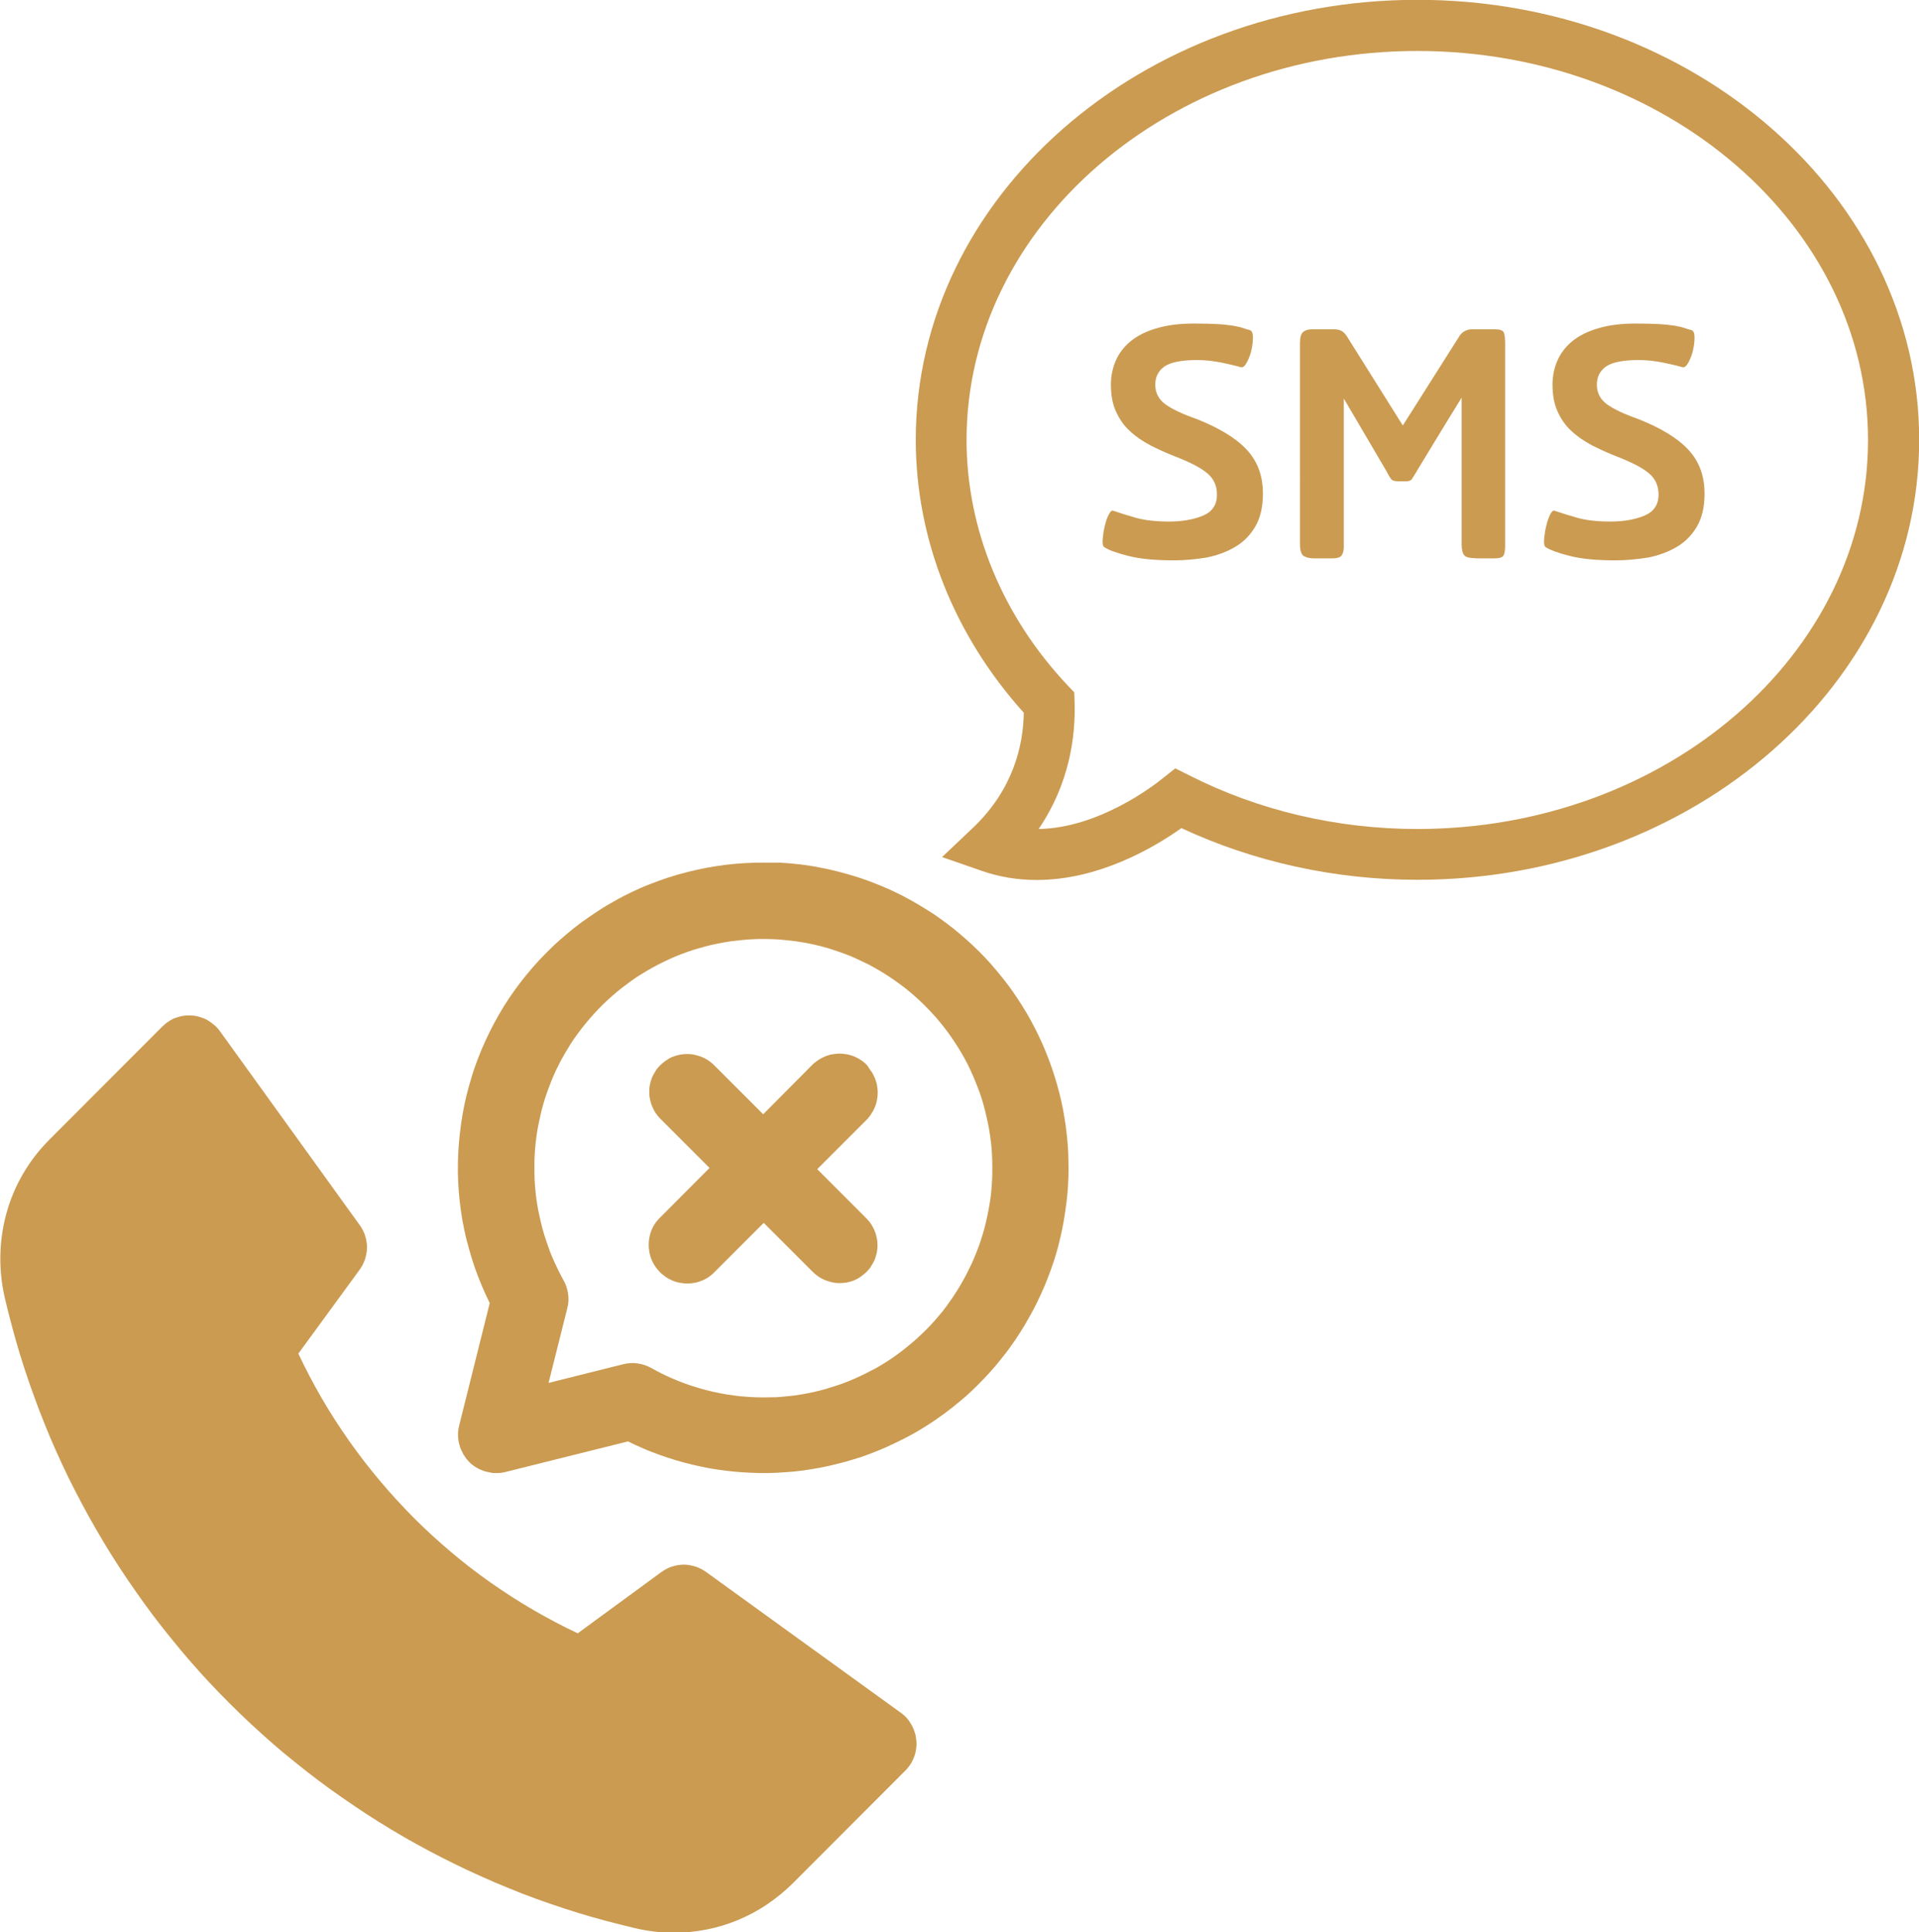
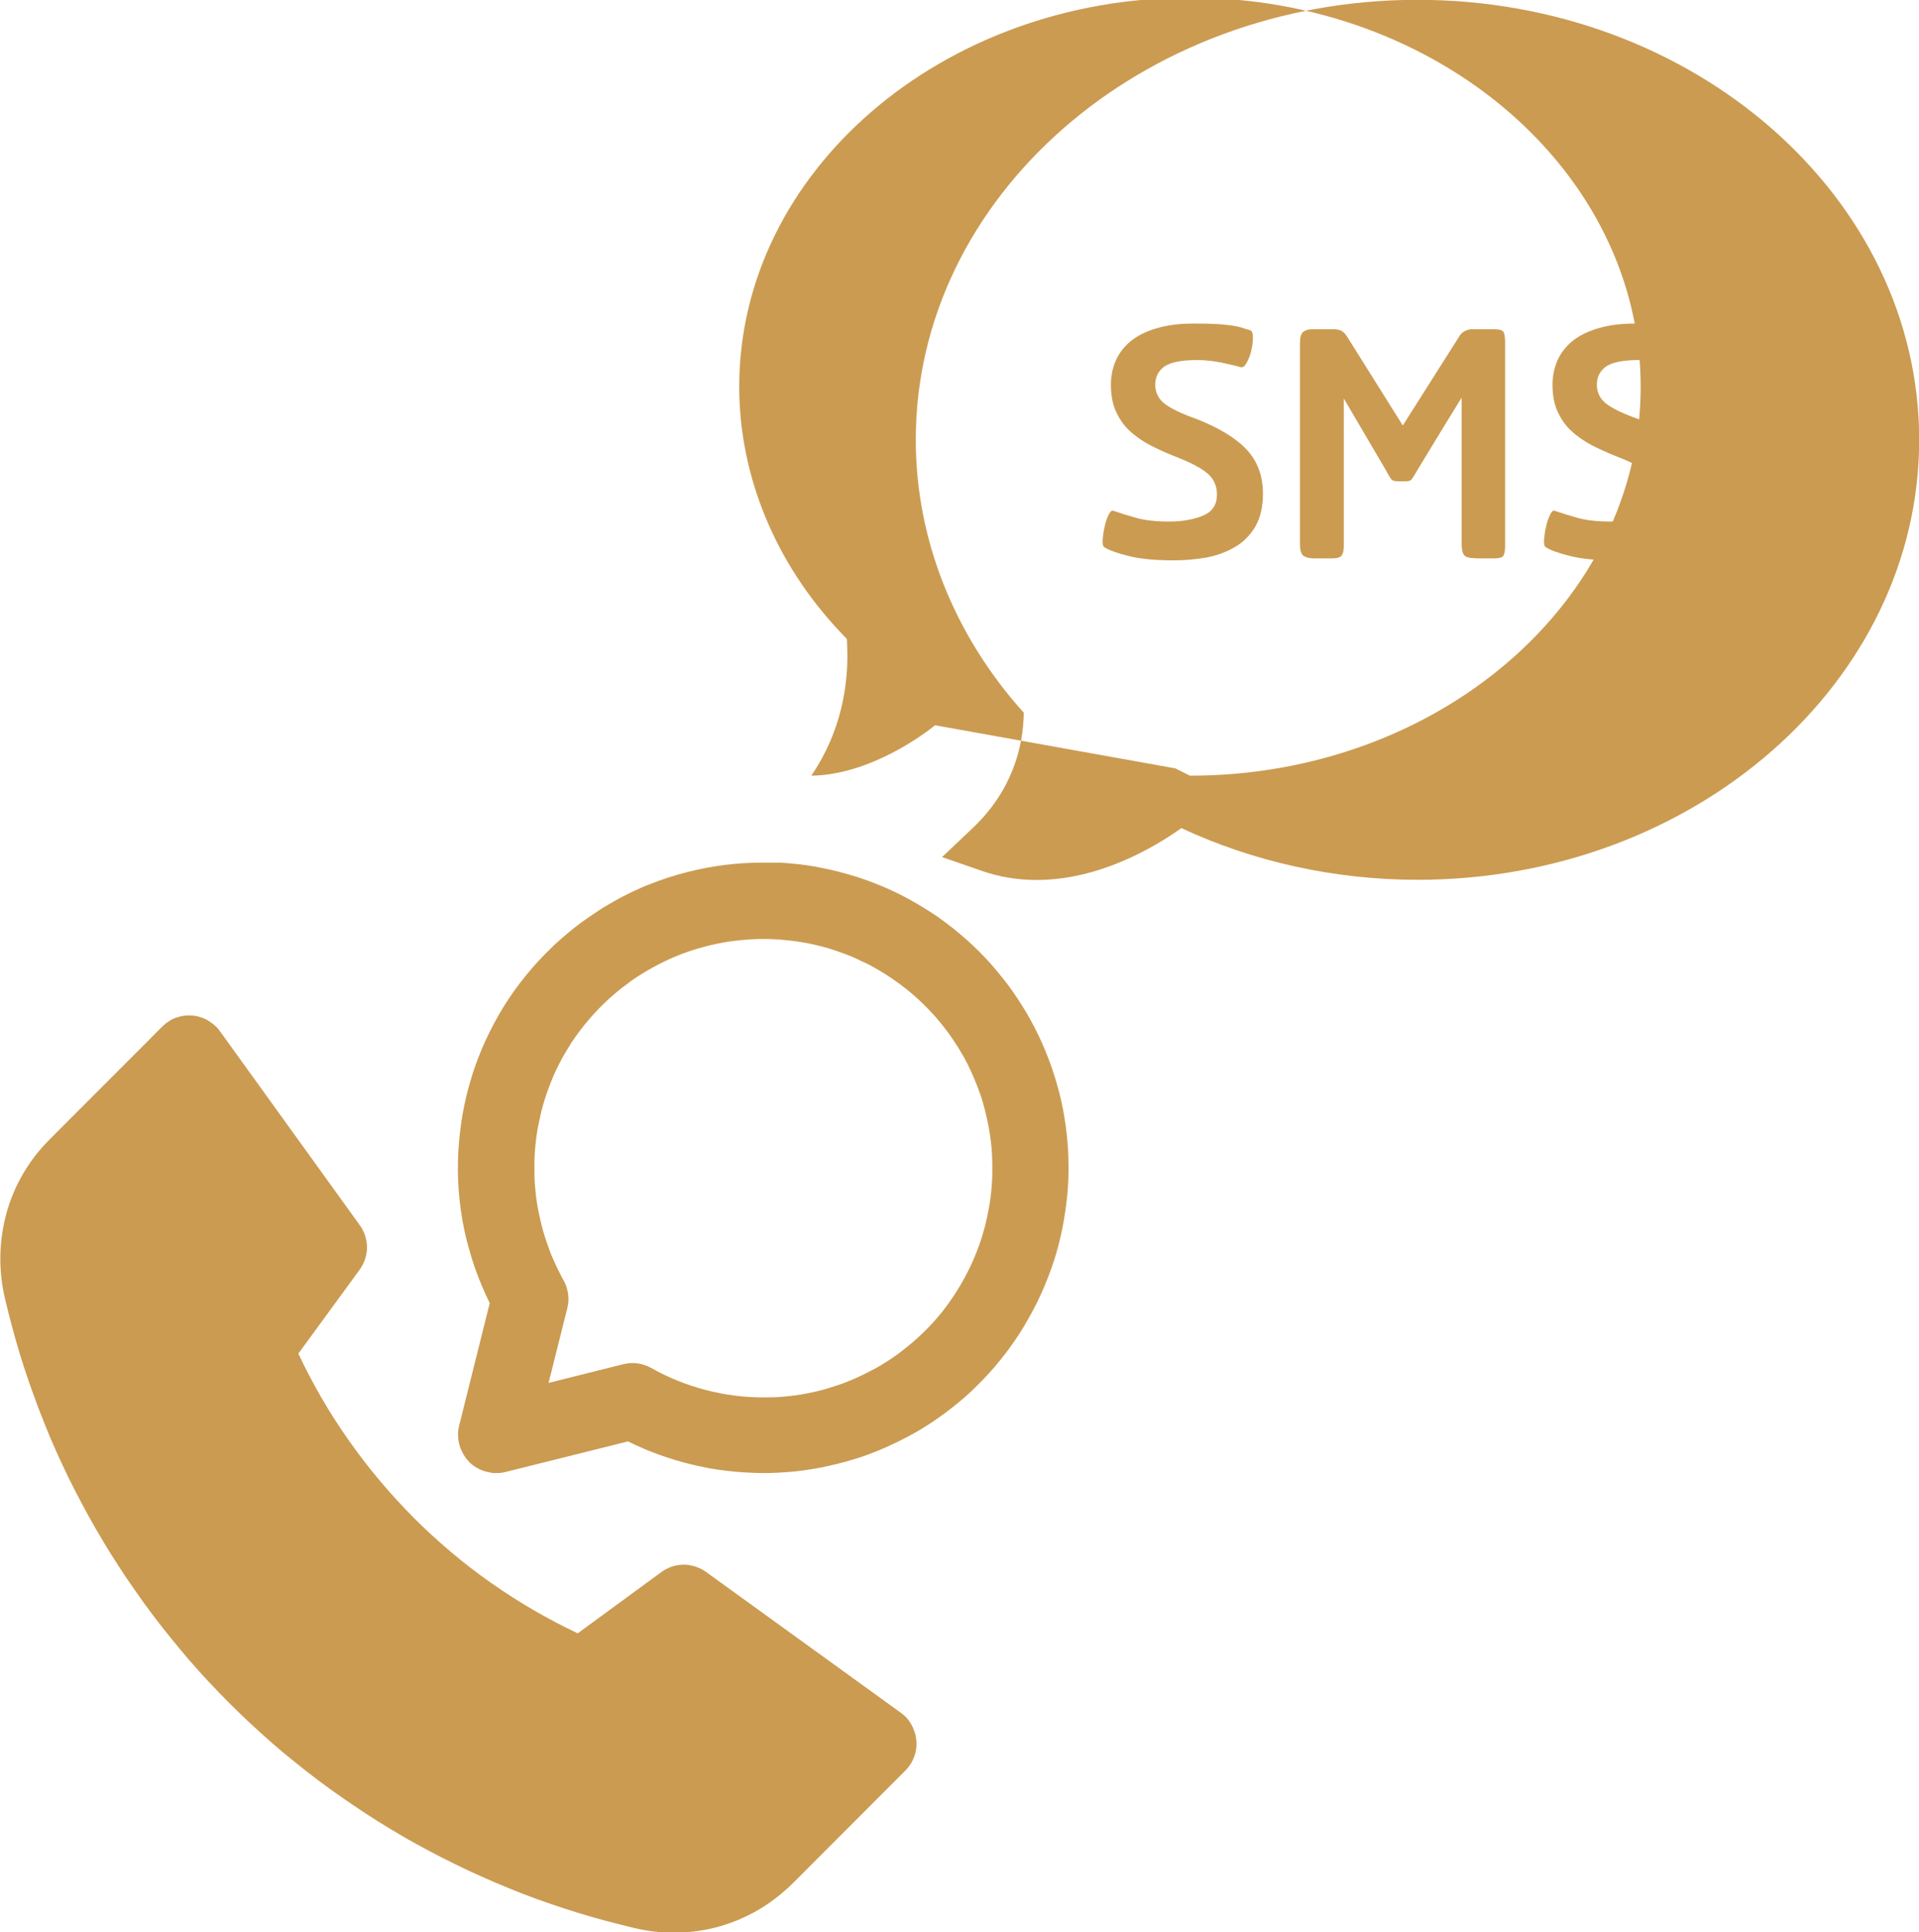
<svg xmlns="http://www.w3.org/2000/svg" xmlns:xlink="http://www.w3.org/1999/xlink" version="1.1" id="Ebene_1" x="0px" y="0px" viewBox="0 0 1072.9 1080.3" style="enable-background:new 0 0 1072.9 1080.3;" xml:space="preserve">
  <style type="text/css">
	.st0{fill:#CB9B51;}
	.st1{clip-path:url(#SVGID_00000117677964835246946490000018428415171330708629_);}
</style>
  <path class="st0" d="M503.2,957.3L394.9,879c-0.9-0.7-1.9-1.2-2.9-1.8c-1-0.5-2-0.9-3.1-1.3c-1.1-0.3-2.2-0.6-3.3-0.8  s-2.2-0.3-3.3-0.3c-1.1,0-2.2,0.1-3.3,0.3c-1.1,0.2-2.2,0.4-3.3,0.8c-1.1,0.3-2.1,0.8-3.1,1.3c-1,0.5-1.9,1.1-2.9,1.8l-46.7,34.2  c-8.5-4-16.8-8.4-24.9-13.1c-8.1-4.7-16-9.8-23.7-15.2c-7.7-5.4-15.1-11.1-22.3-17.2c-7.2-6.1-14.1-12.4-20.8-19.1  c-6.6-6.7-13-13.6-19-20.8c-6.1-7.2-11.8-14.7-17.2-22.3c-5.4-7.7-10.5-15.6-15.2-23.7c-4.7-8.1-9.1-16.5-13.1-25L201,710  c0.7-0.9,1.2-1.9,1.8-2.9c0.5-1,0.9-2,1.3-3.1c0.3-1.1,0.6-2.2,0.8-3.3c0.2-1.1,0.3-2.2,0.3-3.3c0-1.1-0.1-2.2-0.3-3.3  c-0.2-1.1-0.4-2.2-0.8-3.3c-0.3-1.1-0.8-2.1-1.3-3.1c-0.5-1-1.1-2-1.8-2.9L123,576.6c-0.9-1.3-1.9-2.4-3.1-3.4  c-1.2-1-2.4-1.9-3.7-2.7c-1.3-0.8-2.8-1.4-4.2-1.8c-1.5-0.5-3-0.8-4.5-0.9c-1.5-0.1-3.1-0.1-4.6,0.1c-1.5,0.2-3,0.6-4.5,1.1  c-1.5,0.5-2.8,1.2-4.1,2.1c-1.3,0.8-2.5,1.8-3.6,2.9l-62.8,62.9c-2.8,2.8-5.5,5.8-8,9c-2.5,3.2-4.7,6.5-6.8,10  c-2,3.5-3.9,7-5.4,10.7c-1.6,3.7-2.9,7.5-4,11.4c-1.1,3.9-1.9,7.8-2.5,11.8c-0.6,4-0.9,8-1,12c-0.1,4,0.1,8,0.5,12  c0.4,4,1.1,8,2,11.9c1.2,5.3,2.6,10.6,4,15.9s2.9,10.5,4.5,15.8c1.6,5.2,3.3,10.4,5.1,15.6c1.8,5.2,3.7,10.3,5.6,15.4  c2,5.1,4,10.2,6.1,15.2c2.1,5,4.4,10,6.7,15c2.3,5,4.7,9.9,7.2,14.7c2.5,4.9,5.1,9.7,7.7,14.5c2.7,4.8,5.4,9.5,8.2,14.2  c2.8,4.7,5.7,9.3,8.7,13.9c3,4.6,6,9.1,9.2,13.6c3.1,4.5,6.3,8.9,9.6,13.3c3.3,4.4,6.7,8.7,10.1,12.9c3.4,4.2,6.9,8.4,10.5,12.6  c3.6,4.1,7.2,8.2,11,12.2c3.7,4,7.5,7.9,11.4,11.8c3.9,3.9,7.8,7.7,11.8,11.4s8.1,7.4,12.2,11c4.1,3.6,8.3,7.1,12.6,10.5  c4.2,3.4,8.5,6.8,12.9,10.1c4.4,3.3,8.8,6.5,13.3,9.6c4.5,3.1,9,6.2,13.6,9.2c4.6,3,9.2,5.9,13.9,8.7c4.7,2.8,9.4,5.6,14.2,8.2  c4.8,2.7,9.6,5.2,14.5,7.7c4.9,2.5,9.8,4.9,14.7,7.2c5,2.3,9.9,4.5,15,6.7c5,2.1,10.1,4.2,15.2,6.2c5.1,2,10.2,3.8,15.4,5.6  c5.2,1.8,10.4,3.5,15.6,5.1c5.2,1.6,10.5,3.1,15.7,4.5c5.3,1.4,10.6,2.7,15.9,4c7.2,1.7,14.5,2.6,21.9,2.6c6.2,0,12.3-0.6,18.4-1.8  c6.1-1.2,12-3,17.7-5.4c5.7-2.4,11.2-5.3,16.3-8.8c5.1-3.5,9.9-7.4,14.3-11.8l62.8-62.9c0.5-0.5,1.1-1.1,1.5-1.7  c0.5-0.6,0.9-1.2,1.4-1.9c0.4-0.6,0.8-1.3,1.1-2c0.3-0.7,0.7-1.4,0.9-2.1c0.3-0.7,0.5-1.5,0.7-2.2s0.3-1.5,0.4-2.3  c0.1-0.8,0.2-1.5,0.2-2.3c0-0.8,0-1.5-0.1-2.3c-0.1-0.8-0.2-1.5-0.3-2.3c-0.1-0.8-0.3-1.5-0.6-2.2c-0.2-0.7-0.5-1.5-0.8-2.2  c-0.3-0.7-0.6-1.4-1-2.1c-0.4-0.7-0.8-1.3-1.2-1.9c-0.4-0.6-0.9-1.2-1.4-1.8c-0.5-0.6-1.1-1.1-1.6-1.6  C504.4,958.2,503.8,957.7,503.2,957.3z" />
  <g>
    <defs>
      <rect id="SVGID_1_" x="255.9" y="482.3" width="342.7" height="343" />
    </defs>
    <clipPath id="SVGID_00000013910232924841046130000008625389922618072984_">
      <use xlink:href="#SVGID_1_" style="overflow:visible;" />
    </clipPath>
    <g style="clip-path:url(#SVGID_00000013910232924841046130000008625389922618072984_);">
      <path class="st0" d="M426.7,482.3c-3.6,0-7.2,0.1-10.8,0.3c-3.6,0.2-7.2,0.6-10.8,1c-3.6,0.5-7.1,1-10.7,1.7s-7.1,1.5-10.6,2.4    c-3.5,0.9-7,1.9-10.4,3c-3.4,1.1-6.8,2.4-10.2,3.7c-3.4,1.3-6.7,2.8-9.9,4.3c-3.3,1.6-6.5,3.2-9.6,5c-3.2,1.8-6.3,3.6-9.3,5.6    c-3,2-6,4-8.9,6.1c-2.9,2.1-5.8,4.4-8.5,6.7s-5.5,4.7-8.1,7.2c-2.6,2.5-5.1,5.1-7.6,7.7c-2.5,2.7-4.8,5.4-7.1,8.2    c-2.3,2.8-4.5,5.7-6.6,8.6c-2.1,2.9-4.1,6-6,9c-1.9,3.1-3.7,6.2-5.4,9.4c-1.7,3.2-3.3,6.4-4.8,9.7c-1.5,3.3-2.9,6.6-4.2,10    c-1.3,3.4-2.5,6.8-3.5,10.2c-1.1,3.5-2,6.9-2.9,10.4c-0.8,3.5-1.6,7.1-2.2,10.6c-0.6,3.6-1.1,7.1-1.5,10.7s-0.7,7.2-0.9,10.8    c-0.2,3.6-0.2,7.2-0.2,10.8c0.1,3.6,0.2,7.2,0.5,10.8c0.3,3.6,0.7,7.2,1.2,10.8s1.1,7.1,1.9,10.7c0.7,3.5,1.6,7,2.6,10.5    c1,3.5,2,6.9,3.2,10.4c1.2,3.4,2.5,6.8,3.9,10.1c1.4,3.3,2.9,6.6,4.5,9.9l-17.1,68.5c-0.2,0.9-0.4,1.8-0.5,2.7    c-0.1,0.9-0.2,1.8-0.1,2.7c0,0.9,0.1,1.8,0.2,2.7c0.1,0.9,0.3,1.8,0.6,2.7c0.2,0.9,0.5,1.8,0.9,2.6c0.4,0.8,0.8,1.7,1.2,2.5    c0.5,0.8,1,1.6,1.5,2.3c0.6,0.7,1.2,1.4,1.8,2.1c0.7,0.6,1.3,1.3,2.1,1.8c0.7,0.6,1.5,1.1,2.3,1.5c0.8,0.5,1.6,0.9,2.5,1.2    c0.8,0.4,1.7,0.7,2.6,0.9c0.9,0.2,1.8,0.4,2.7,0.6s1.8,0.2,2.7,0.2c0.9,0,1.8,0,2.7-0.1c0.9-0.1,1.8-0.3,2.7-0.5l68.5-17.1    c2.9,1.4,5.8,2.8,8.7,4c2.9,1.3,5.9,2.4,8.9,3.5c3,1.1,6.1,2.1,9.1,3c3.1,0.9,6.2,1.8,9.3,2.5s6.2,1.4,9.4,2    c3.2,0.6,6.3,1,9.5,1.4c3.2,0.4,6.4,0.7,9.6,0.9c3.2,0.2,6.4,0.3,9.6,0.4c3.2,0,6.4,0,9.6-0.2c3.2-0.2,6.4-0.4,9.6-0.7    c3.2-0.3,6.4-0.8,9.5-1.3c3.2-0.5,6.3-1.1,9.4-1.8c3.1-0.7,6.2-1.5,9.3-2.3c3.1-0.9,6.1-1.8,9.2-2.8c3-1,6-2.2,9-3.4    c3-1.2,5.9-2.5,8.8-3.9c2.9-1.4,5.8-2.8,8.6-4.3c2.8-1.5,5.6-3.1,8.3-4.8c2.7-1.7,5.4-3.4,8-5.3c2.6-1.8,5.2-3.7,7.7-5.7    c2.5-2,5-4,7.4-6.1c2.4-2.1,4.7-4.3,7-6.6s4.5-4.6,6.6-6.9c2.2-2.4,4.2-4.8,6.2-7.3c2-2.5,4-5,5.8-7.6c1.9-2.6,3.7-5.3,5.4-8    c1.7-2.7,3.4-5.5,4.9-8.3c1.6-2.8,3.1-5.6,4.5-8.5s2.7-5.8,4-8.8c1.2-3,2.4-5.9,3.5-9c1.1-3,2.1-6.1,3-9.1    c0.9-3.1,1.7-6.2,2.4-9.3c0.7-3.1,1.4-6.3,1.9-9.4s1-6.3,1.4-9.5c0.4-3.2,0.7-6.4,0.9-9.6c0.2-3.2,0.3-6.4,0.3-9.6    c0-3.2-0.1-6.4-0.2-9.6c-0.2-3.2-0.4-6.4-0.8-9.6c-0.3-3.2-0.8-6.4-1.3-9.5c-0.5-3.2-1.1-6.3-1.8-9.4c-0.7-3.1-1.5-6.2-2.4-9.3    s-1.8-6.1-2.9-9.2c-1-3-2.2-6-3.4-9c-1.2-3-2.5-5.9-3.9-8.8c-1.4-2.9-2.8-5.7-4.4-8.6c-1.5-2.8-3.2-5.6-4.9-8.3    c-1.7-2.7-3.5-5.4-5.3-8c-1.8-2.6-3.8-5.2-5.8-7.7s-4.1-5-6.2-7.4c-2.1-2.4-4.3-4.7-6.6-7s-4.6-4.5-7-6.6    c-2.4-2.1-4.8-4.2-7.3-6.2c-2.5-2-5.1-3.9-7.7-5.8s-5.3-3.6-8-5.3c-2.7-1.7-5.5-3.3-8.3-4.9c-2.8-1.6-5.6-3-8.5-4.4    c-2.9-1.4-5.8-2.7-8.8-3.9c-3-1.2-5.9-2.4-9-3.4c-3-1.1-6.1-2-9.2-2.9c-3.1-0.9-6.2-1.7-9.3-2.4c-3.1-0.7-6.3-1.3-9.4-1.9    c-3.2-0.5-6.3-1-9.5-1.3c-3.2-0.4-6.4-0.6-9.6-0.8C433.1,482.4,429.9,482.3,426.7,482.3z M426.7,781.3c-10.9,0-21.7-1.4-32.3-4.2    s-20.7-6.8-30.2-12.2c-2.4-1.3-4.9-2.2-7.6-2.6c-2.7-0.4-5.4-0.2-8,0.4l-41.9,10.5l10.5-41.9c0.7-2.6,0.8-5.3,0.4-8    c-0.4-2.7-1.2-5.2-2.6-7.6c-1.1-2-2.2-4.1-3.2-6.2c-1-2.1-2-4.2-2.9-6.3c-0.9-2.1-1.8-4.3-2.5-6.5c-0.8-2.2-1.5-4.4-2.2-6.6    c-0.7-2.2-1.3-4.5-1.8-6.7c-0.5-2.3-1-4.5-1.5-6.8c-0.4-2.3-0.8-4.6-1.1-6.9c-0.3-2.3-0.5-4.6-0.7-6.9s-0.3-4.6-0.3-7    c0-2.3,0-4.7,0-7c0.1-2.3,0.2-4.6,0.4-7c0.2-2.3,0.5-4.6,0.8-6.9c0.3-2.3,0.7-4.6,1.2-6.9c0.5-2.3,1-4.5,1.5-6.8    c0.6-2.2,1.2-4.5,1.9-6.7c0.7-2.2,1.5-4.4,2.3-6.6c0.8-2.2,1.7-4.3,2.6-6.5c0.9-2.1,1.9-4.2,3-6.3c1-2.1,2.2-4.1,3.3-6.1    c1.2-2,2.4-4,3.6-5.9c1.3-1.9,2.6-3.9,4-5.7c1.4-1.9,2.8-3.7,4.3-5.5s3-3.6,4.6-5.3c1.6-1.7,3.2-3.4,4.8-5    c1.7-1.6,3.4-3.2,5.1-4.7c1.7-1.5,3.5-3,5.4-4.5c1.8-1.4,3.7-2.8,5.6-4.2c1.9-1.3,3.8-2.6,5.8-3.8c2-1.2,4-2.4,6-3.5    c2-1.1,4.1-2.2,6.2-3.2c2.1-1,4.2-2,6.4-2.9c2.1-0.9,4.3-1.7,6.5-2.5c2.2-0.8,4.4-1.5,6.6-2.1c2.2-0.7,4.5-1.2,6.7-1.8    c2.3-0.5,4.5-1,6.8-1.4c2.3-0.4,4.6-0.8,6.9-1c2.3-0.3,4.6-0.5,6.9-0.7c2.3-0.2,4.6-0.2,7-0.3c2.3,0,4.6,0,7,0.1    c2.3,0.1,4.6,0.2,6.9,0.5c2.3,0.2,4.6,0.5,6.9,0.8c2.3,0.3,4.6,0.8,6.9,1.2c2.3,0.5,4.5,1,6.8,1.6c2.2,0.6,4.5,1.2,6.7,2    c2.2,0.7,4.4,1.5,6.6,2.3c2.2,0.8,4.3,1.7,6.4,2.7c2.1,1,4.2,2,6.3,3c2.1,1.1,4.1,2.2,6.1,3.4c2,1.2,4,2.4,5.9,3.7    c1.9,1.3,3.8,2.6,5.7,4c1.9,1.4,3.7,2.8,5.5,4.3s3.5,3,5.2,4.6c1.7,1.6,3.4,3.2,5,4.9s3.2,3.4,4.7,5.1c1.5,1.8,3,3.6,4.4,5.4    c1.4,1.8,2.8,3.7,4.1,5.6c1.3,1.9,2.6,3.9,3.8,5.8c1.2,2,2.4,4,3.5,6c1.1,2,2.2,4.1,3.1,6.2c1,2.1,1.9,4.2,2.8,6.4    c0.9,2.2,1.7,4.3,2.5,6.5c0.8,2.2,1.5,4.4,2.1,6.7c0.6,2.2,1.2,4.5,1.7,6.8s1,4.5,1.4,6.8c0.4,2.3,0.7,4.6,1,6.9    c0.3,2.3,0.5,4.6,0.6,6.9c0.1,2.3,0.2,4.6,0.2,7s0,4.6-0.1,7c-0.1,2.3-0.3,4.6-0.5,6.9c-0.2,2.3-0.5,4.6-0.9,6.9    c-0.4,2.3-0.8,4.6-1.3,6.9c-0.5,2.3-1,4.5-1.6,6.8c-0.6,2.2-1.3,4.5-2,6.7c-0.7,2.2-1.5,4.4-2.4,6.6c-0.8,2.2-1.8,4.3-2.7,6.4    c-1,2.1-2,4.2-3.1,6.3c-1.1,2.1-2.2,4.1-3.4,6.1c-1.2,2-2.4,4-3.7,5.9c-1.3,1.9-2.6,3.8-4,5.7c-1.4,1.9-2.8,3.7-4.3,5.4    c-1.5,1.8-3,3.5-4.6,5.2c-1.6,1.7-3.2,3.3-4.9,4.9c-1.7,1.6-3.4,3.2-5.2,4.7c-1.8,1.5-3.6,3-5.4,4.4c-1.8,1.4-3.7,2.8-5.6,4.1    c-1.9,1.3-3.9,2.6-5.9,3.8c-2,1.2-4,2.4-6.1,3.4c-2,1.1-4.1,2.1-6.2,3.1c-2.1,1-4.2,1.9-6.4,2.8c-2.2,0.9-4.3,1.7-6.5,2.4    c-2.2,0.7-4.4,1.4-6.7,2.1c-2.2,0.6-4.5,1.2-6.8,1.7c-2.3,0.5-4.5,0.9-6.8,1.3c-2.3,0.4-4.6,0.7-6.9,0.9c-2.3,0.3-4.6,0.4-6.9,0.6    C431.4,781.2,429,781.3,426.7,781.3z" />
    </g>
  </g>
-   <path class="st0" d="M484.5,595.3c-0.5-0.5-1-1-1.5-1.4c-0.5-0.4-1.1-0.9-1.7-1.2c-0.6-0.4-1.2-0.8-1.8-1.1s-1.2-0.6-1.9-0.9  s-1.3-0.5-2-0.7c-0.7-0.2-1.3-0.4-2-0.5c-0.7-0.1-1.4-0.2-2.1-0.3c-0.7-0.1-1.4-0.1-2.1-0.1c-0.7,0-1.4,0-2.1,0.1  c-0.7,0.1-1.4,0.2-2.1,0.3c-0.7,0.1-1.4,0.3-2,0.5c-0.7,0.2-1.3,0.4-2,0.7c-0.6,0.3-1.3,0.6-1.9,0.9s-1.2,0.7-1.8,1.1  c-0.6,0.4-1.1,0.8-1.7,1.2c-0.5,0.4-1.1,0.9-1.6,1.4L426.7,623l-27.6-27.6c-1-1-2.1-1.8-3.2-2.6c-1.2-0.8-2.4-1.4-3.7-1.9  c-1.3-0.5-2.6-0.9-4-1.2c-1.4-0.3-2.7-0.4-4.1-0.4c-1.4,0-2.8,0.2-4.1,0.4c-1.4,0.3-2.7,0.7-4,1.2c-1.3,0.5-2.5,1.2-3.6,2  c-1.2,0.8-2.2,1.7-3.2,2.6c-1,1-1.9,2-2.6,3.2c-0.8,1.2-1.4,2.4-2,3.6c-0.5,1.3-0.9,2.6-1.2,4c-0.3,1.4-0.4,2.7-0.4,4.1  c0,1.4,0.1,2.8,0.4,4.1c0.3,1.4,0.6,2.7,1.2,4c0.5,1.3,1.1,2.5,1.9,3.7c0.8,1.2,1.6,2.2,2.6,3.2l27.6,27.6L369,680.8  c-0.5,0.5-1,1-1.4,1.5c-0.5,0.5-0.9,1.1-1.3,1.7c-0.4,0.6-0.8,1.2-1.1,1.8c-0.3,0.6-0.7,1.3-0.9,1.9c-0.3,0.7-0.5,1.3-0.7,2  c-0.2,0.7-0.4,1.4-0.5,2.1c-0.1,0.7-0.3,1.4-0.3,2.1c-0.1,0.7-0.1,1.4-0.1,2.1c0,0.7,0,1.4,0.1,2.1c0.1,0.7,0.2,1.4,0.3,2.1  c0.1,0.7,0.3,1.4,0.5,2.1c0.2,0.7,0.4,1.3,0.7,2c0.3,0.7,0.6,1.3,0.9,1.9c0.3,0.6,0.7,1.2,1.1,1.8c0.4,0.6,0.8,1.2,1.3,1.7  c0.4,0.5,0.9,1.1,1.4,1.6s1,1,1.6,1.4c0.5,0.4,1.1,0.9,1.7,1.3c0.6,0.4,1.2,0.8,1.8,1.1c0.6,0.3,1.3,0.6,1.9,0.9  c0.7,0.3,1.3,0.5,2,0.7c0.7,0.2,1.4,0.4,2.1,0.5c0.7,0.1,1.4,0.2,2.1,0.3s1.4,0.1,2.1,0.1c0.7,0,1.4,0,2.1-0.1s1.4-0.2,2.1-0.3  c0.7-0.1,1.4-0.3,2-0.5c0.7-0.2,1.3-0.5,2-0.7c0.7-0.3,1.3-0.6,1.9-0.9c0.6-0.3,1.2-0.7,1.8-1.1c0.6-0.4,1.1-0.8,1.7-1.3  c0.5-0.5,1.1-0.9,1.5-1.4l27.6-27.6l27.6,27.6c1,1,2.1,1.8,3.2,2.6c1.2,0.8,2.4,1.4,3.7,1.9c1.3,0.5,2.6,0.9,4,1.2  c1.4,0.3,2.7,0.4,4.1,0.4c1.4,0,2.8-0.2,4.1-0.4c1.4-0.3,2.7-0.7,3.9-1.2c1.3-0.5,2.5-1.2,3.6-2c1.2-0.8,2.2-1.7,3.2-2.6  c1-1,1.9-2,2.6-3.2c0.8-1.2,1.4-2.4,2-3.6c0.5-1.3,0.9-2.6,1.2-4c0.3-1.4,0.4-2.7,0.4-4.1s-0.1-2.8-0.4-4.1c-0.3-1.4-0.6-2.7-1.2-4  c-0.5-1.3-1.2-2.5-1.9-3.7c-0.8-1.2-1.6-2.2-2.6-3.2l-27.6-27.6l27.6-27.6c0.5-0.5,1-1,1.4-1.6c0.4-0.5,0.9-1.1,1.2-1.7  c0.4-0.6,0.7-1.2,1.1-1.8c0.3-0.6,0.6-1.2,0.9-1.9c0.3-0.6,0.5-1.3,0.7-2c0.2-0.7,0.4-1.3,0.5-2c0.1-0.7,0.2-1.4,0.3-2.1  c0.1-0.7,0.1-1.4,0.1-2.1c0-0.7,0-1.4-0.1-2.1c-0.1-0.7-0.2-1.4-0.3-2.1c-0.1-0.7-0.3-1.4-0.5-2c-0.2-0.7-0.4-1.3-0.7-2  c-0.3-0.6-0.6-1.3-0.9-1.9c-0.3-0.6-0.7-1.2-1.1-1.8c-0.4-0.6-0.8-1.1-1.2-1.7C485.4,596.4,485,595.8,484.5,595.3z" />
-   <path class="st0" d="M579.6,492c-10.7,0-21-1.7-30.7-5.1l-22.2-7.7l17.1-16.2c22.6-21.4,28.3-46,28.6-64.5  c-39-43.3-60.4-97.2-60.4-152.6c0-135.6,125.8-246,280.5-246c154.7,0,280.5,110.4,280.5,246c0,135.6-125.8,246-280.5,246  c-46.1,0-91.5-10-132-28.9C645.2,473.9,614.4,492,579.6,492z M657.1,429.6l8.2,4.1c38.5,19.5,82.4,29.8,127.1,29.8  c139,0,252-97.6,252-217.5c0-119.9-113-217.5-252-217.5c-138.9,0-252,97.6-252,217.5c0,49.8,20.1,98.6,56.5,137.2l3.7,3.9l0.2,5.4  c0.6,19.4-2.9,45.7-20.1,71c33-0.5,63.4-23.5,69.2-28.2L657.1,429.6z" />
+   <path class="st0" d="M579.6,492c-10.7,0-21-1.7-30.7-5.1l-22.2-7.7l17.1-16.2c22.6-21.4,28.3-46,28.6-64.5  c-39-43.3-60.4-97.2-60.4-152.6c0-135.6,125.8-246,280.5-246c154.7,0,280.5,110.4,280.5,246c0,135.6-125.8,246-280.5,246  c-46.1,0-91.5-10-132-28.9C645.2,473.9,614.4,492,579.6,492z M657.1,429.6l8.2,4.1c139,0,252-97.6,252-217.5c0-119.9-113-217.5-252-217.5c-138.9,0-252,97.6-252,217.5c0,49.8,20.1,98.6,56.5,137.2l3.7,3.9l0.2,5.4  c0.6,19.4-2.9,45.7-20.1,71c33-0.5,63.4-23.5,69.2-28.2L657.1,429.6z" />
  <path class="st0" d="M656.3,313.3c-10.5,0-19-0.8-25.5-2.5c-6.5-1.6-11.1-3.3-13.6-5c-0.6-0.6-0.9-2.1-0.7-4.3  c0.2-2.2,0.5-4.6,1.1-7c0.5-2.4,1.2-4.6,2.1-6.4c0.9-1.9,1.7-2.7,2.5-2.6c4.1,1.4,8.5,2.8,13.2,4.1c4.8,1.3,10.8,2,18.1,2  c7.5,0,13.8-1.1,19.1-3.3c5.2-2.2,7.8-6.1,7.8-11.7c0-4.9-1.7-8.8-5.2-11.8c-3.4-3-9.6-6.3-18.5-9.7c-4.8-1.9-9.4-4-13.7-6.2  c-4.3-2.3-8.1-4.9-11.4-8c-3.3-3-5.8-6.7-7.7-10.9c-1.9-4.2-2.8-9.2-2.8-15c0-4.7,0.9-9.1,2.7-13.3c1.8-4.2,4.6-7.8,8.3-10.9  c3.7-3,8.5-5.5,14.4-7.2c5.9-1.8,12.8-2.7,21-2.7c5.3,0,9.7,0.1,13.2,0.3c3.5,0.2,6.4,0.6,8.7,0.9c2.3,0.4,4.1,0.8,5.5,1.3  s2.7,0.9,4,1.2c1.1,0.5,1.6,1.8,1.6,4.1c0,2.3-0.3,4.7-0.9,7.3c-0.6,2.6-1.5,4.8-2.6,6.8c-1.1,2-2.2,2.8-3.3,2.5  c-2.7-0.8-6.3-1.6-10.9-2.6c-4.6-0.9-9.1-1.4-13.5-1.4c-8.9,0-15,1.3-18.4,3.7c-3.4,2.5-5,5.8-5,10.1c0,4.5,1.9,8.2,5.6,10.9  c3.7,2.7,9.6,5.5,17.6,8.3c12.6,5,22,10.7,28,17.2c6,6.5,9,14.6,9,24.5c0,7.3-1.4,13.4-4.2,18.3c-2.8,4.8-6.6,8.7-11.2,11.4  c-4.7,2.8-10,4.8-16,6C668.7,312.7,662.6,313.3,656.3,313.3z" />
  <path class="st0" d="M825.1,312.1c-3.3,0-5.4-0.5-6.4-1.6c-1-1.1-1.5-3.2-1.5-6.3v-81.9c-6.2,10.1-11.1,18-14.4,23.5  c-3.4,5.6-5.8,9.6-7.4,12.2c-1.6,2.6-2.5,4.1-2.8,4.6c-0.3,0.5-0.5,0.8-0.5,0.9c-1.4,2.3-2.4,3.9-2.9,4.6c-0.6,0.7-1.7,1-3.4,1H782  c-2,0-3.4-0.3-4-1c-0.6-0.7-1.6-2.2-2.8-4.6l-23.9-40.7v82.8c0,2-0.3,3.6-1.1,4.8c-0.7,1.2-2.5,1.8-5.5,1.8H735  c-2.2,0-4.1-0.3-5.7-1.1c-1.6-0.7-2.5-3-2.5-6.9V191.8c0-3.1,0.6-5.2,1.8-6.2s2.8-1.5,5-1.5h11.7c1.7,0,3.2,0.2,4.3,0.7  c1.2,0.5,2.4,1.6,3.6,3.5l31.1,49.6l31.1-49.1c0.9-1.7,2.1-2.9,3.4-3.6c1.3-0.7,2.6-1.1,3.9-1.1h12.9c3,0,4.7,0.6,5.2,1.9  c0.5,1.3,0.7,3.3,0.7,6.1v113.3c0,2.3-0.3,4.1-0.9,5.2c-0.6,1.1-2.4,1.6-5.4,1.6H825.1z" />
  <path class="st0" d="M903.1,313.3c-10.5,0-19-0.8-25.5-2.5c-6.5-1.6-11.1-3.3-13.6-5c-0.6-0.6-0.9-2.1-0.7-4.3  c0.2-2.2,0.5-4.6,1.1-7c0.5-2.4,1.2-4.6,2.1-6.4c0.8-1.9,1.7-2.7,2.5-2.6c4.1,1.4,8.5,2.8,13.2,4.1c4.8,1.3,10.8,2,18.1,2  c7.5,0,13.8-1.1,19.1-3.3c5.2-2.2,7.9-6.1,7.9-11.7c0-4.9-1.7-8.8-5.2-11.8c-3.4-3-9.6-6.3-18.5-9.7c-4.8-1.9-9.4-4-13.7-6.2  c-4.3-2.3-8.1-4.9-11.4-8c-3.3-3-5.8-6.7-7.7-10.9c-1.9-4.2-2.8-9.2-2.8-15c0-4.7,0.9-9.1,2.7-13.3c1.8-4.2,4.6-7.8,8.3-10.9  c3.7-3,8.5-5.5,14.4-7.2c5.9-1.8,12.8-2.7,21-2.7c5.3,0,9.7,0.1,13.2,0.3c3.5,0.2,6.4,0.6,8.7,0.9c2.2,0.4,4.1,0.8,5.5,1.3  c1.4,0.5,2.7,0.9,4,1.2c1.1,0.5,1.6,1.8,1.6,4.1c0,2.3-0.3,4.7-0.9,7.3c-0.6,2.6-1.5,4.8-2.6,6.8c-1.1,2-2.2,2.8-3.3,2.5  c-2.6-0.8-6.3-1.6-10.9-2.6c-4.6-0.9-9.1-1.4-13.5-1.4c-8.9,0-15,1.3-18.4,3.7c-3.4,2.5-5,5.8-5,10.1c0,4.5,1.9,8.2,5.6,10.9  c3.7,2.7,9.6,5.5,17.6,8.3c12.6,5,22,10.7,28,17.2c6,6.5,9,14.6,9,24.5c0,7.3-1.4,13.4-4.2,18.3c-2.8,4.8-6.6,8.7-11.2,11.4  c-4.7,2.8-10,4.8-16,6C915.4,312.7,909.3,313.3,903.1,313.3z" />
</svg>